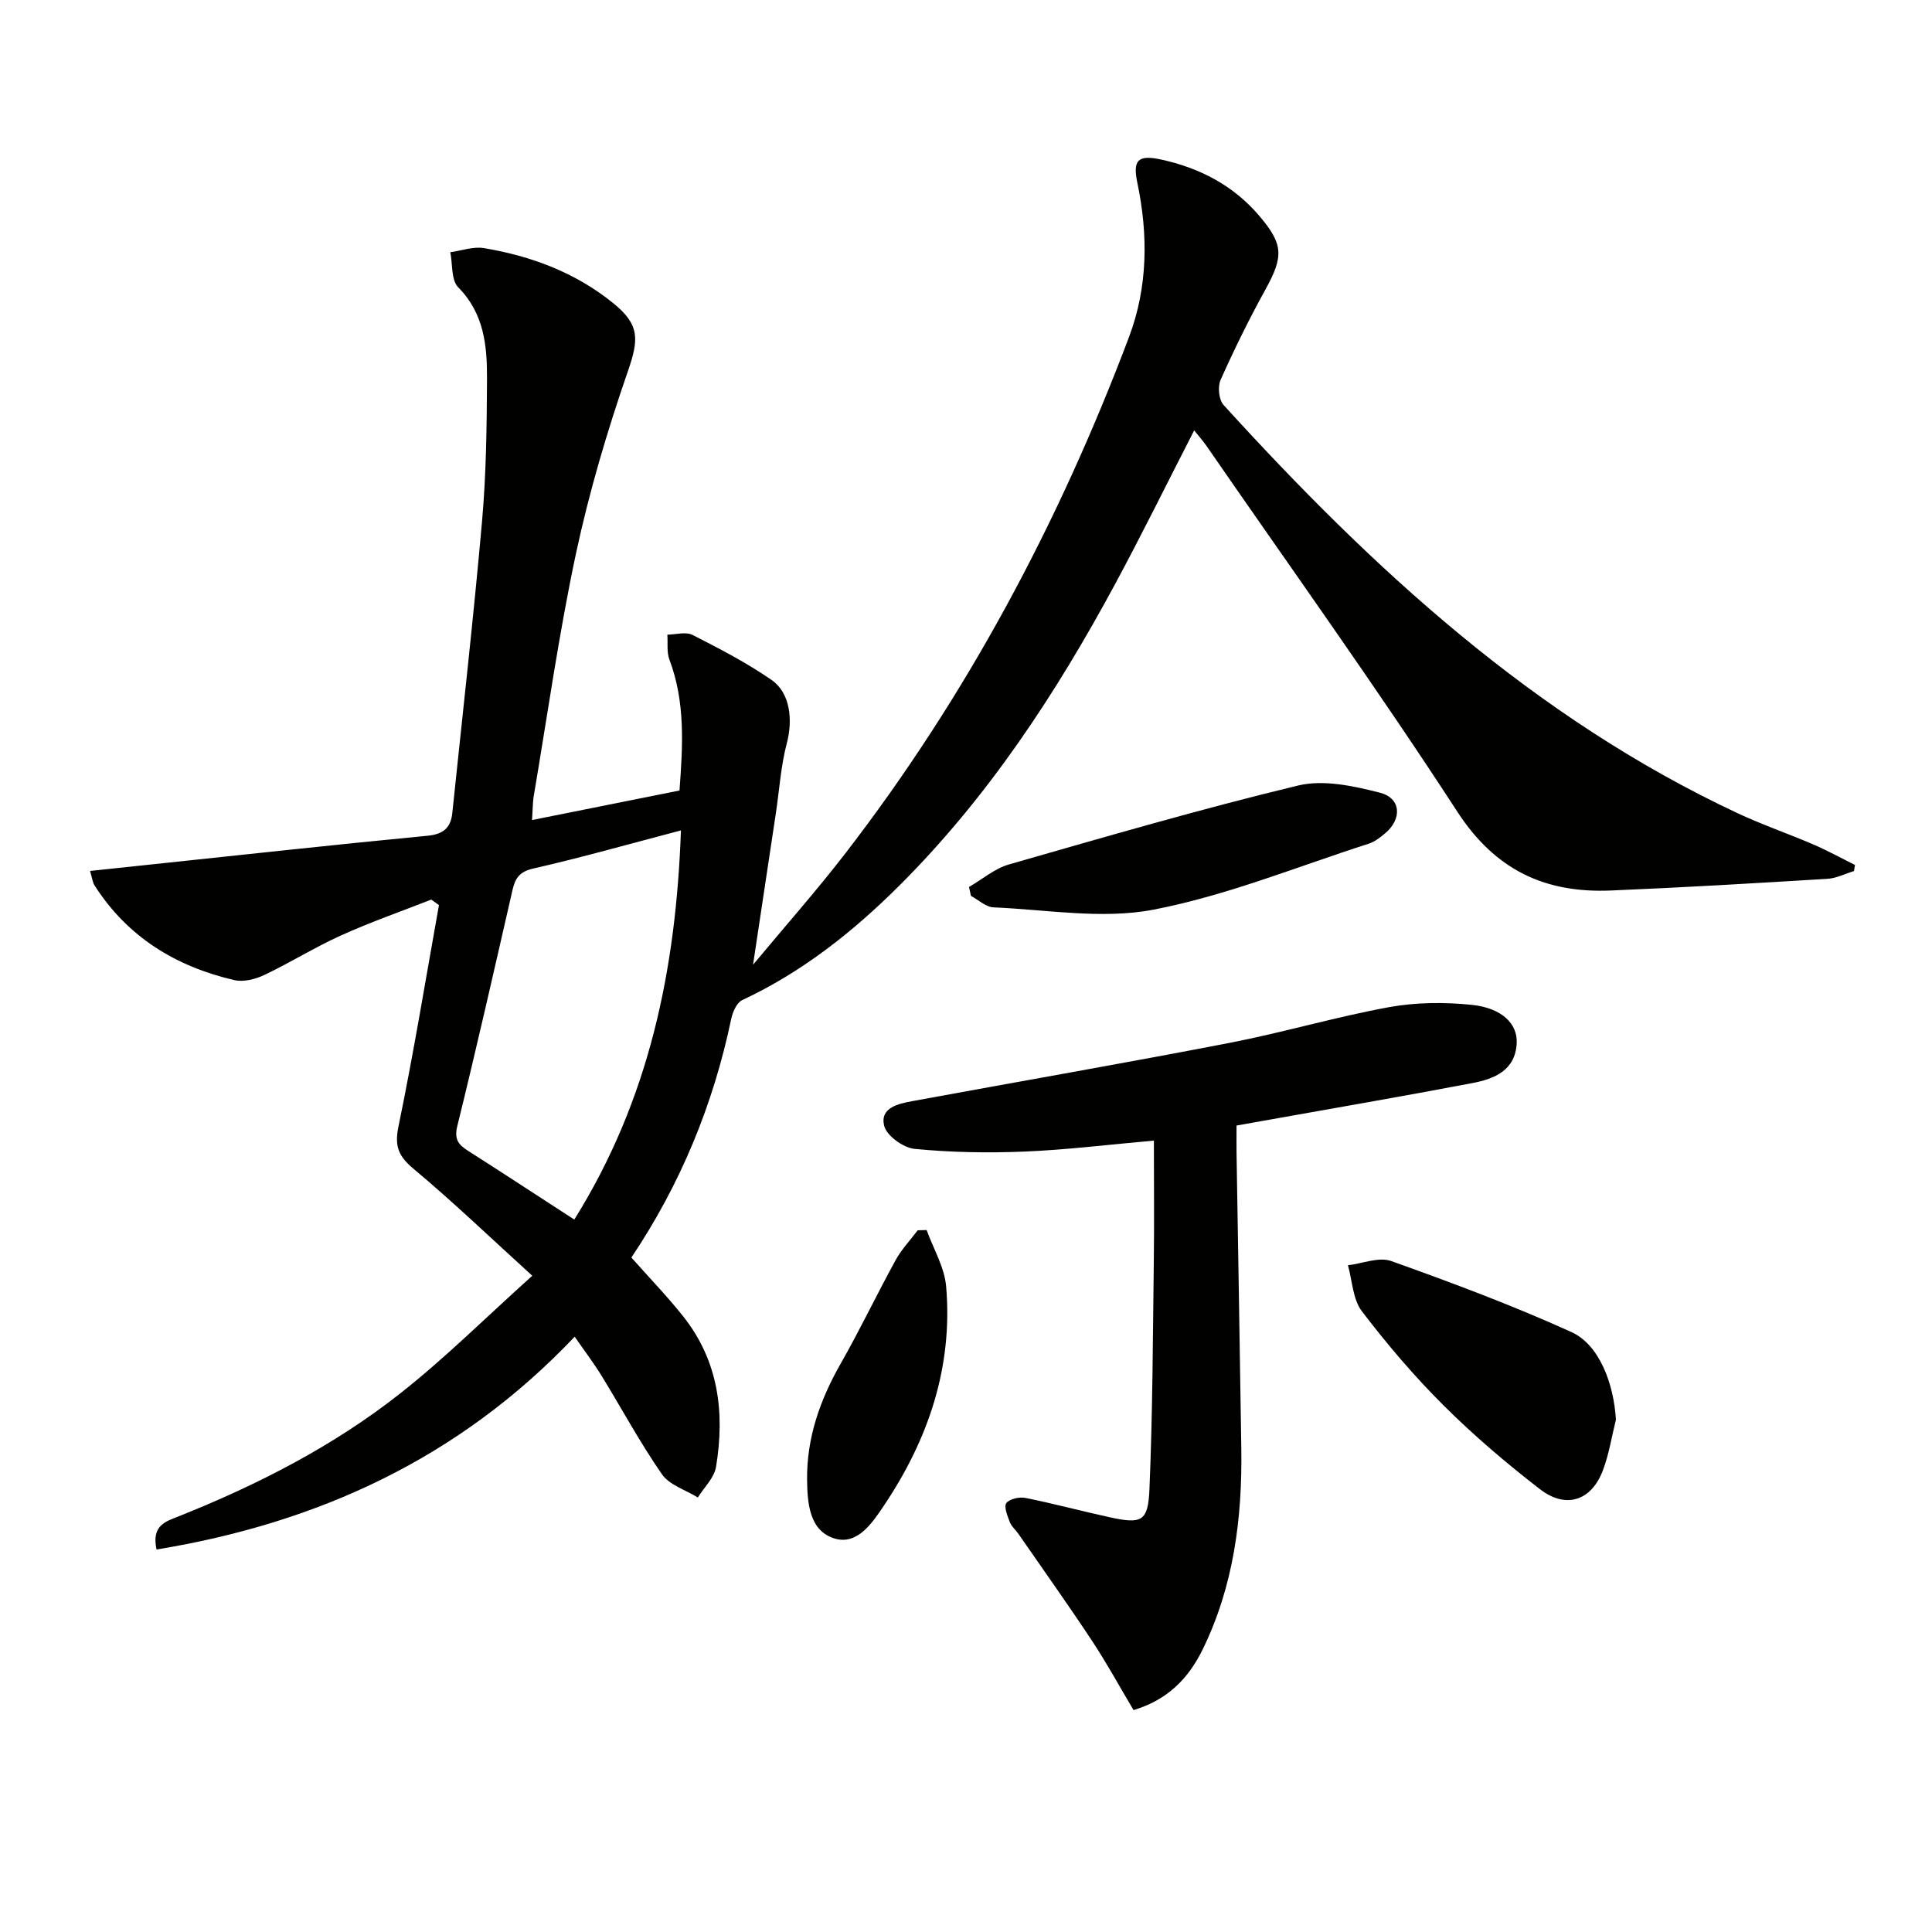
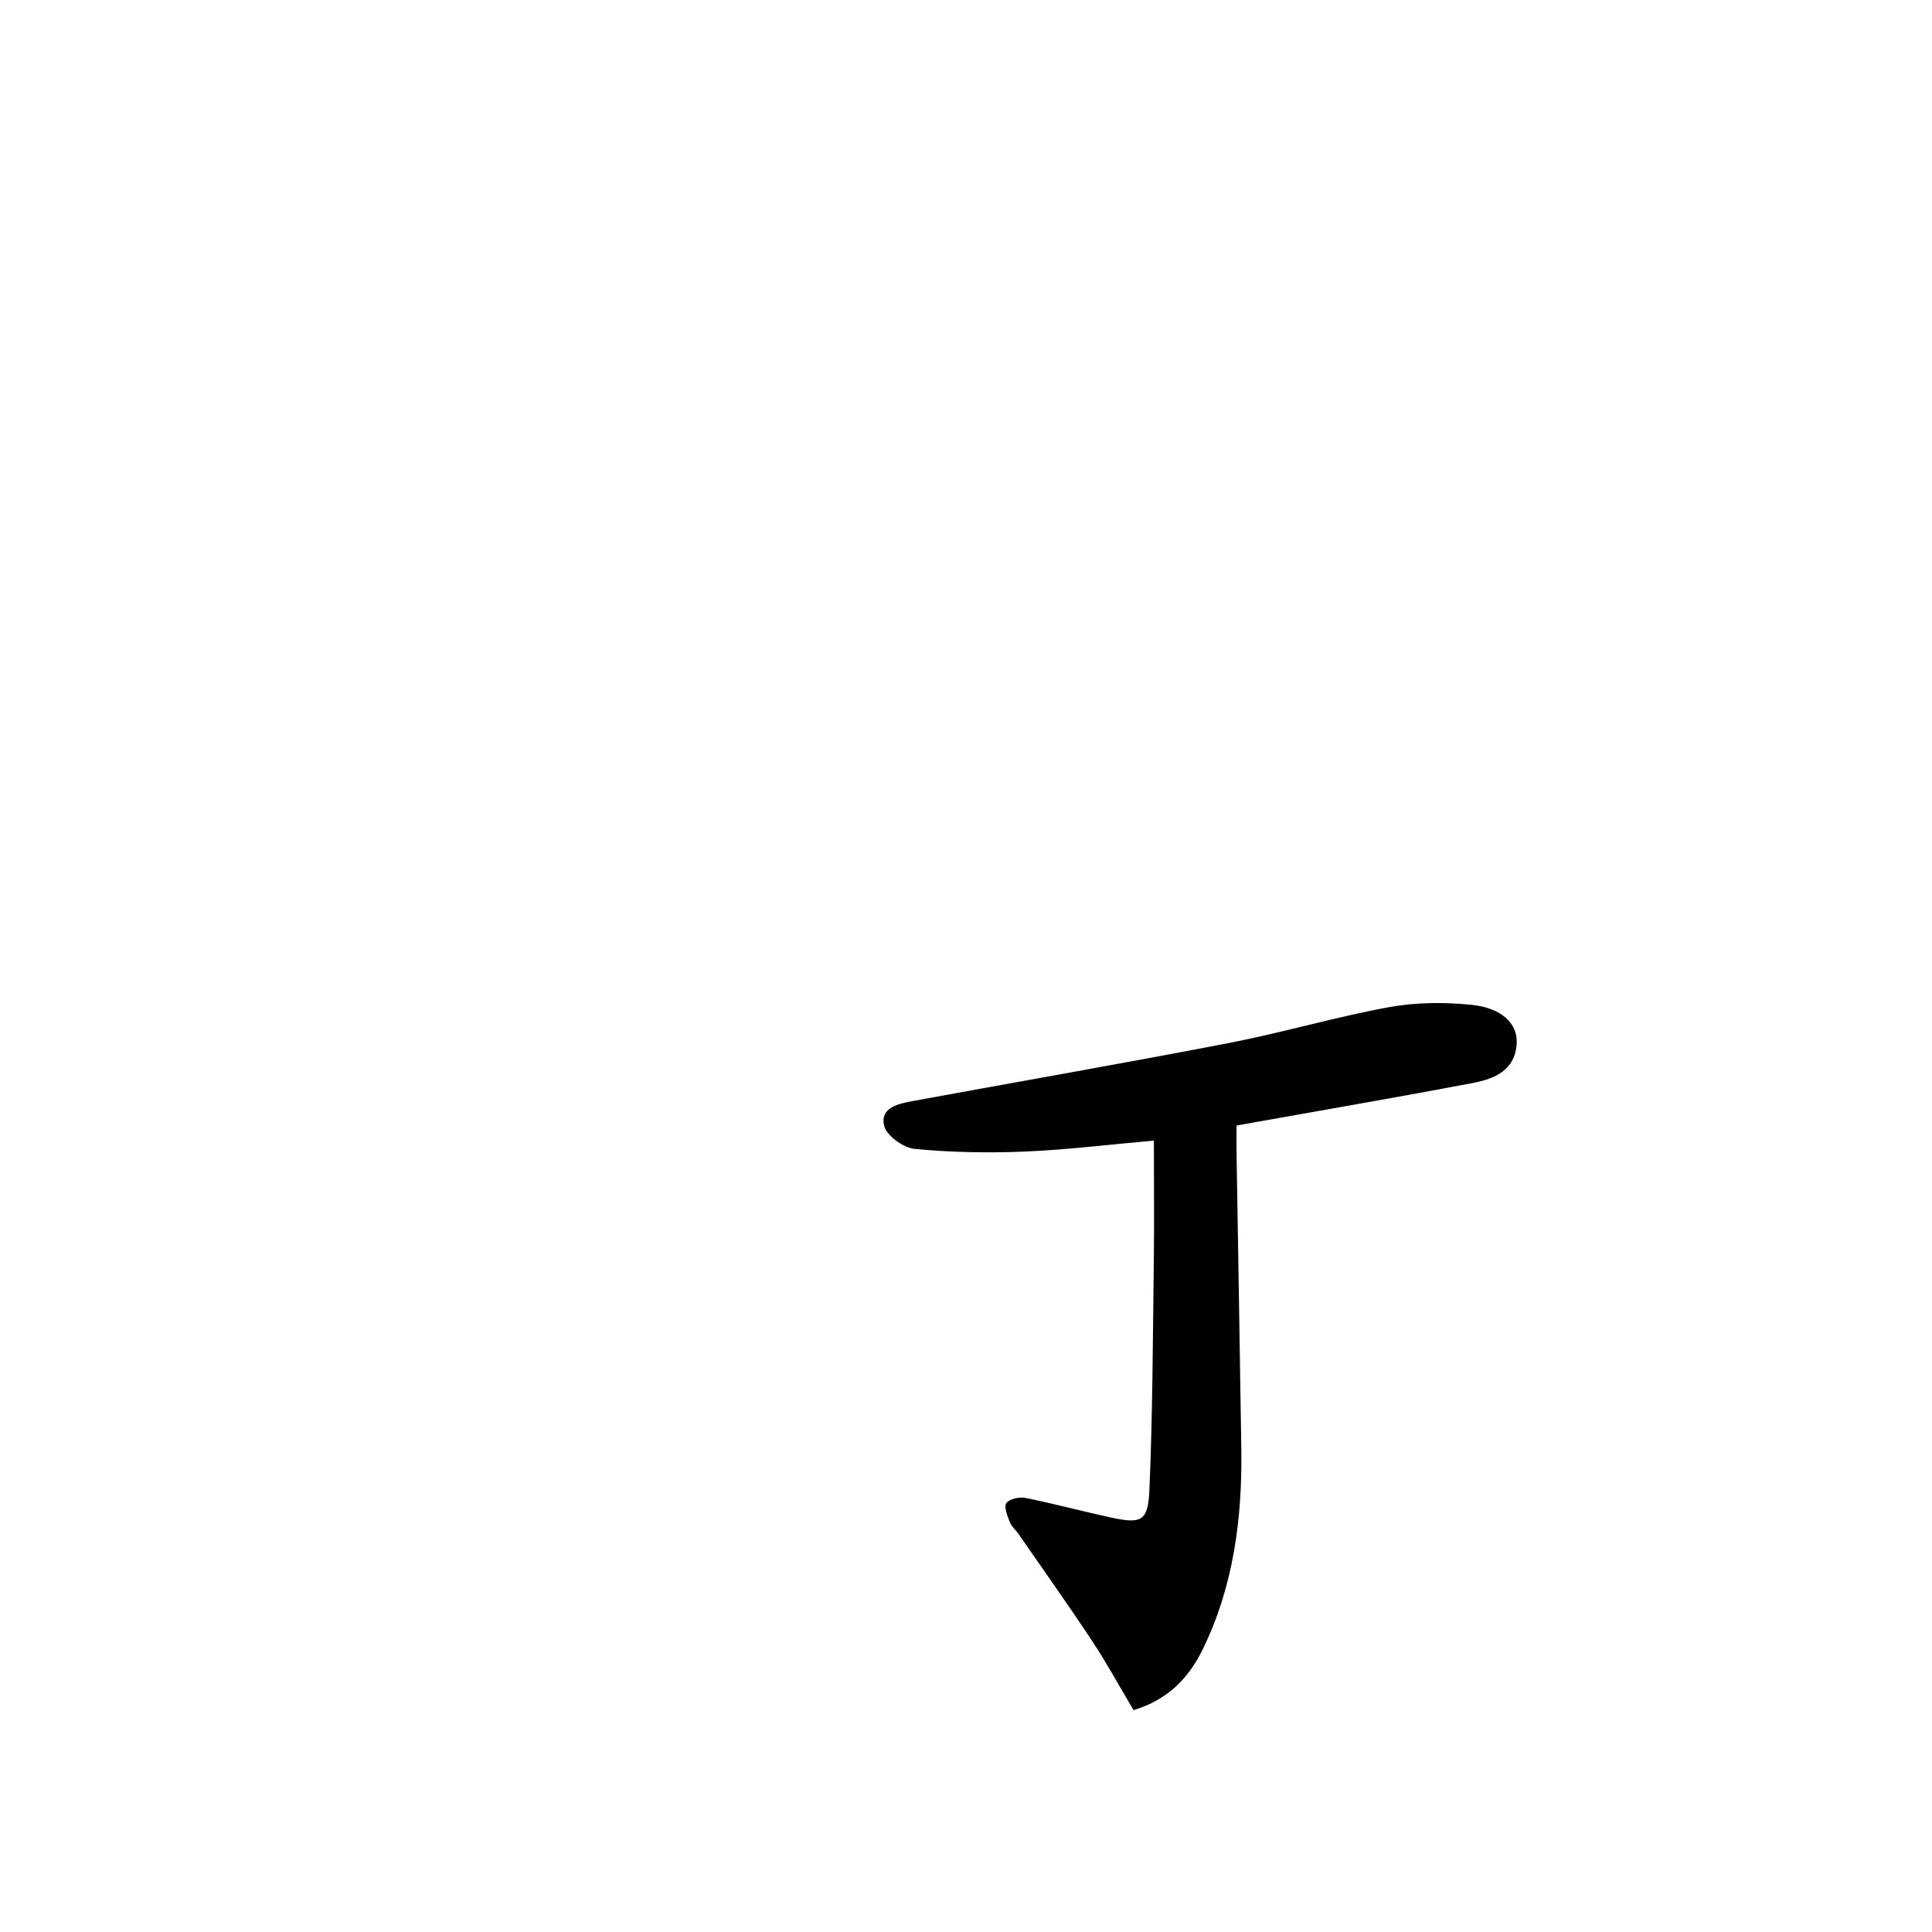
<svg xmlns="http://www.w3.org/2000/svg" enable-background="new 0 0 400 400" viewBox="0 0 400 400">
  <g fill="#010100">
-     <path d="m110.15 169.78c10.43-2.09 20.26-4.05 30.53-6.11.7-9.36 1.23-18.33-2.09-27.12-.58-1.55-.3-3.42-.42-5.15 1.76-.02 3.83-.65 5.22.06 5.59 2.84 11.21 5.76 16.36 9.32 3.92 2.71 4.39 8.38 3.17 13.03-1.26 4.75-1.56 9.76-2.3 14.65-1.5 9.98-3.01 19.96-4.71 31.28 6.78-8.15 13.12-15.31 18.95-22.85 25.2-32.62 44.37-68.62 58.89-107.11 3.9-10.35 3.99-21.14 1.72-31.96-.98-4.69.15-5.82 4.88-4.8 8 1.74 14.98 5.33 20.38 11.68 4.99 5.87 5.06 8.37 1.26 15.25-3.37 6.1-6.45 12.37-9.29 18.73-.62 1.4-.35 4.09.63 5.17 30.88 33.94 64.28 64.78 106.43 84.52 5.11 2.39 10.47 4.23 15.66 6.46 2.94 1.27 5.76 2.82 8.63 4.25-.07.42-.14.84-.2 1.26-1.83.56-3.64 1.5-5.5 1.61-14.94.91-29.88 1.8-44.83 2.42-13.59.57-23.91-4.18-31.8-16.32-16.67-25.66-34.54-50.54-51.93-75.73-.72-1.05-1.58-1.99-2.55-3.21-5.54 10.79-10.72 21.33-16.29 31.67-12.29 22.79-26.42 44.33-44.87 62.69-9.54 9.5-20.06 17.82-32.41 23.59-1.14.53-1.98 2.47-2.28 3.9-3.72 17.77-10.51 34.25-20.67 49.4 3.64 4.11 7.42 8.01 10.78 12.25 7.29 9.22 8.6 19.93 6.74 31.12-.37 2.25-2.46 4.21-3.76 6.31-2.53-1.57-5.88-2.57-7.44-4.82-4.54-6.54-8.33-13.61-12.51-20.41-1.63-2.65-3.53-5.14-5.55-8.06-23.84 25.14-53.03 38.55-86.57 44.06-1.1-5.02 1.96-5.82 4.46-6.82 16.45-6.56 32.16-14.58 46.07-25.56 9.22-7.27 17.59-15.61 27.26-24.3-8.8-8-16.43-15.33-24.52-22.09-3.12-2.61-4.04-4.61-3.19-8.77 3.14-15.22 5.65-30.58 8.39-45.88-.53-.38-1.06-.76-1.59-1.14-6.22 2.44-12.56 4.65-18.64 7.4-5.44 2.45-10.53 5.65-15.93 8.21-1.85.88-4.3 1.5-6.21 1.06-12.1-2.81-22.11-8.91-28.93-19.6-.41-.64-.48-1.49-.94-3 4.4-.47 8.42-.9 12.45-1.32 19.15-2.02 38.29-4.13 57.45-5.97 3.32-.32 4.8-1.7 5.11-4.75 2.09-20.15 4.38-40.27 6.16-60.45.86-9.76.97-19.61 1.02-29.41.03-6.82-.59-13.51-5.96-18.93-1.48-1.49-1.14-4.79-1.64-7.27 2.33-.32 4.76-1.22 6.97-.85 9.8 1.64 18.93 5.05 26.77 11.4 5.54 4.49 5.3 7.52 3.01 14.14-4.27 12.35-8.01 24.97-10.74 37.74-3.56 16.7-5.93 33.66-8.79 50.5-.15 1.12-.14 2.24-.3 4.63zm8.75 82.72c15.59-24.96 21.06-51.87 22.08-80.57-10.72 2.81-20.59 5.62-30.57 7.89-2.89.66-3.75 2.03-4.31 4.48-3.73 16.28-7.41 32.57-11.41 48.79-.69 2.8.21 3.89 2.21 5.17 7.24 4.61 14.41 9.32 22 14.24z" />
    <path d="m234.69 354.06c-2.86-4.8-5.55-9.74-8.64-14.41-4.93-7.46-10.13-14.75-15.22-22.11-.57-.82-1.42-1.51-1.76-2.4-.48-1.29-1.27-3.19-.72-3.94.65-.88 2.69-1.32 3.96-1.07 5.84 1.17 11.61 2.73 17.44 4 6.61 1.44 7.95.92 8.23-5.8.66-15.62.7-31.26.9-46.89.11-8.29.02-16.58.02-25.29-9.34.82-18.04 1.91-26.77 2.27-7.59.31-15.25.18-22.8-.56-2.33-.23-5.8-2.75-6.28-4.8-.89-3.76 2.96-4.55 5.93-5.1 21.85-4.02 43.75-7.82 65.57-12.04 11.04-2.14 21.88-5.35 32.93-7.38 5.59-1.03 11.53-1.08 17.2-.5 6.25.64 9.52 3.9 9.34 7.9-.26 5.67-4.61 7.42-9.12 8.29-14.48 2.76-29.02 5.25-43.54 7.85-1.62.29-3.25.57-5.35.95 0 1.94-.02 3.73 0 5.51.33 20.46.69 40.92.99 61.38.21 14.44-1.6 28.53-8.04 41.66-2.87 5.82-7.12 10.33-14.27 12.48z" />
-     <path d="m334.56 293.93c-.88 3.51-1.43 7.14-2.7 10.5-2.38 6.3-7.66 8.05-13.06 3.87-6.94-5.37-13.68-11.1-19.89-17.29-6.1-6.07-11.73-12.69-16.95-19.53-1.88-2.47-1.98-6.31-2.88-9.52 3-.35 6.39-1.79 8.94-.88 12.6 4.5 25.17 9.19 37.35 14.72 5.77 2.63 8.75 10.7 9.19 18.13z" />
-     <path d="m200.62 183.64c2.75-1.59 5.32-3.82 8.28-4.67 19.89-5.7 39.77-11.5 59.87-16.34 5.25-1.26 11.47.09 16.93 1.49 4.41 1.13 4.62 5.47 1.05 8.43-1.01.84-2.13 1.73-3.35 2.12-14.8 4.75-29.38 10.73-44.55 13.66-10.64 2.05-22.08 0-33.16-.47-1.58-.07-3.11-1.55-4.66-2.37-.14-.62-.27-1.24-.41-1.85z" />
-     <path d="m191.85 254.67c1.4 3.89 3.7 7.7 4.04 11.69 1.42 16.68-3.71 31.73-12.94 45.44-2.35 3.5-5.42 8.09-10.06 6.76-5.35-1.54-5.73-7.4-5.79-12.17-.11-8.62 2.66-16.54 6.94-24.04 4.01-7.03 7.49-14.36 11.39-21.46 1.22-2.22 3.03-4.12 4.57-6.17.62-.02 1.23-.03 1.85-.05z" />
  </g>
</svg>